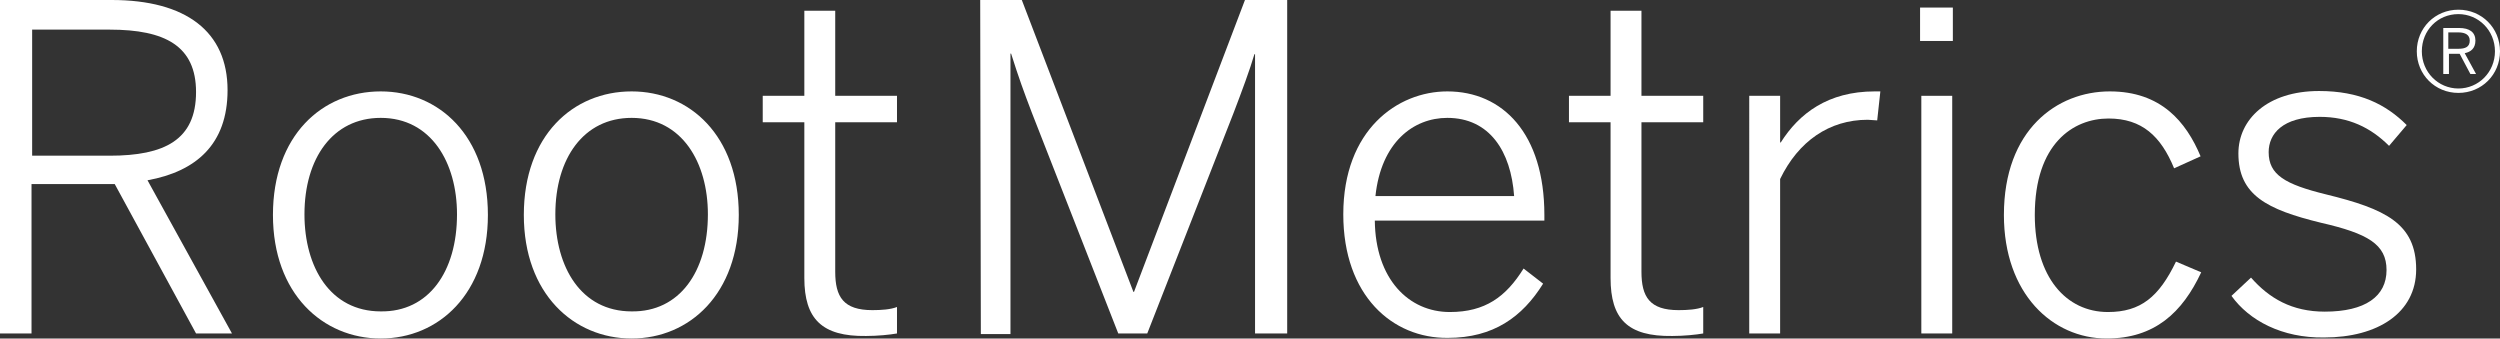
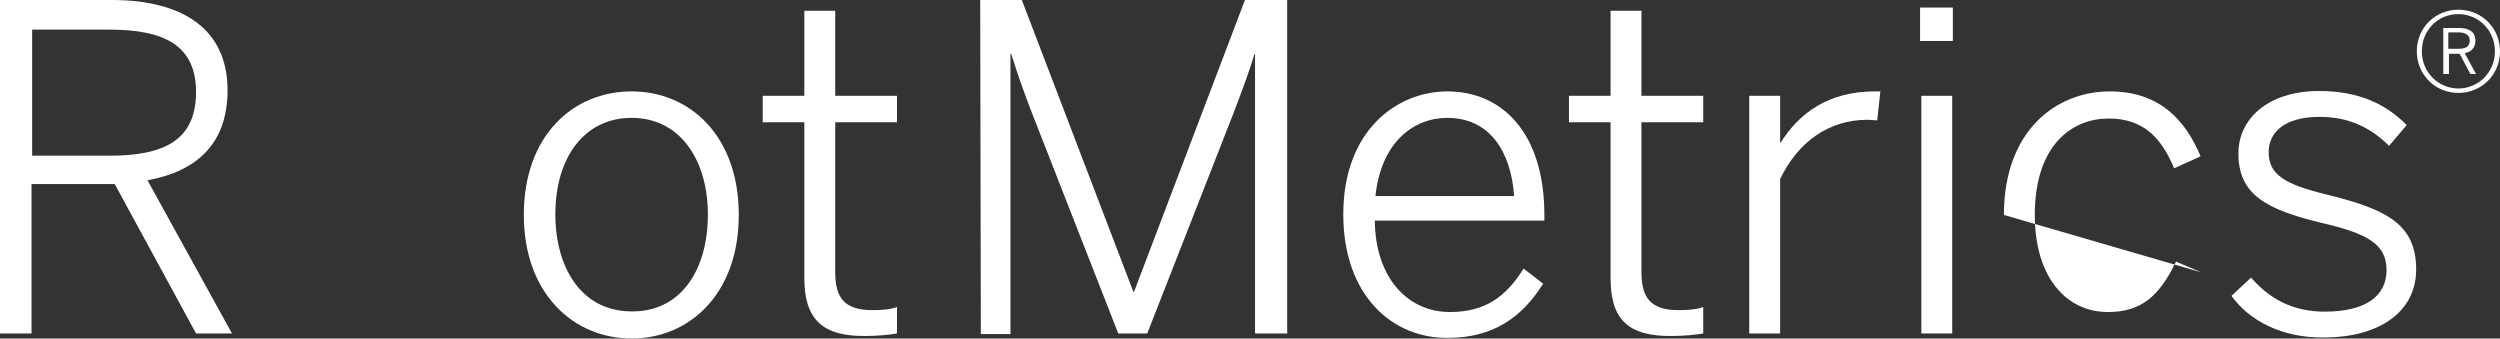
<svg xmlns="http://www.w3.org/2000/svg" id="Layer_1" viewBox="0 0 396.6 53.7">
  <rect x="0" y="0" width="396.6" height="53.7" fill="#333333" stroke="none" />
  <defs>
    <style>.cls-1{fill:#fff;}</style>
  </defs>
  <g id="g134">
    <path id="path128" class="cls-1" d="M354,46.939l3.1-2.9c2.9,3.3,6.5,5.4,11.7,5.4,6.4,0,9.8-2.4,9.8-6.6,0-4.1-3-5.8-10.4-7.5-8.6-2.1-13.1-4.4-13.1-11,0-5.4,4.6-9.9,12.8-9.9,6.4,0,10.6,2.1,13.9,5.4l-2.8,3.3c-2.9-2.9-6.4-4.6-11-4.6-5.9,0-8.1,2.7-8.1,5.6,0,3.6,2.6,5.1,9.1,6.7,9.4,2.3,14.3,4.6,14.3,11.9,0,6.9-6.1,10.8-14.6,10.8-6.7.1-11.9-2.7-14.7-6.6h0Z" />
    <g id="g132">
      <path id="path130" class="cls-1" d="M383.4,8.139c0-3.7,2.9-6.6,6.6-6.6s6.6,2.9,6.6,6.6-2.9,6.6-6.6,6.6-6.6-2.9-6.6-6.6ZM395.8,8.139c0-3.3-2.6-5.9-5.8-5.9-3.3,0-5.8,2.6-5.8,5.9s2.6,5.9,5.8,5.9,5.8-2.6,5.8-5.9ZM387.6,4.439h2.5c1.7,0,2.6.7,2.6,2,0,1.2-.7,1.8-1.7,2l1.8,3.3h-.9l-1.7-3.2h-1.7v3.2h-.9c0-.1,0-7.3,0-7.3h0ZM390,7.739c1.1,0,1.8-.3,1.8-1.3,0-.9-.7-1.3-1.8-1.3h-1.6v2.6h1.6Z" />
    </g>
  </g>
  <path id="path136" class="cls-1" d="M0,0h17.7C29.5,0,36.1,5,36.1,14.3c0,8.6-5,12.9-12.7,14.3l13.4,24.3h-5.7l-12.9-23.7H5v23.7H0V0ZM17.4,24.7c8.7,0,13.7-2.5,13.7-10.1,0-7.3-4.9-9.9-13.7-9.9H5.1v20h12.3Z" />
-   <path id="path138" class="cls-1" d="M43.3,34.1c0-12.6,7.8-19.6,17.1-19.6,9.2,0,17,7,17,19.6,0,12.5-7.8,19.6-17,19.6s-17.1-7.1-17.1-19.6ZM72.5,34c0-8.2-4.1-15.3-12.1-15.3-7.6,0-12.1,6.4-12.1,15.3,0,8.4,4.1,15.4,12.1,15.4,7.6.1,12.1-6.3,12.1-15.4Z" />
  <path id="path140" class="cls-1" d="M83.1,34.1c0-12.6,7.8-19.6,17.1-19.6,9.2,0,17,7,17,19.6,0,12.5-7.8,19.6-17,19.6s-17.1-7.1-17.1-19.6ZM112.3,34c0-8.2-4.1-15.3-12.1-15.3-7.6,0-12.1,6.4-12.1,15.3,0,8.4,4.1,15.4,12.1,15.4,7.6.1,12.1-6.3,12.1-15.4Z" />
  <path id="path142" class="cls-1" d="M127.6,44.1v-24.7h-6.6v-4.2h6.6V1.7h4.9v13.5h9.8v4.2h-9.8v23.7c0,4,1.3,6.1,5.9,6.1,1.4,0,2.9-.1,3.9-.5v4.2c-1.1.2-3.1.4-4.9.4-7,.1-9.8-2.7-9.8-9.2Z" />
  <path id="path144" class="cls-1" d="M155.5,0h6.6l17.7,46.3h.1L197.5,0h6.7v52.9h-5.1V8.6h-.1c-.7,2.4-2,5.9-3.3,9.3l-13.7,35h-4.6l-13.7-35c-1.3-3.4-2.1-5.6-3.3-9.4h-.1v44.5h-4.7L155.5,0h0Z" />
  <path id="path146" class="cls-1" d="M213.1,34c0-13.4,8.6-19.5,16.5-19.5,8.8,0,15.4,6.7,15.4,19.6v.9h-26.9c.1,9.3,5.4,14.5,11.9,14.5,5.6,0,8.9-2.4,11.7-6.9l3.1,2.4c-3.3,5.3-7.9,8.6-15.1,8.6-8.8.1-16.6-6.7-16.6-19.6ZM240.2,31.1c-.5-7.1-3.9-12.4-10.6-12.4-5.4,0-10.5,3.9-11.4,12.4h22Z" />
  <path id="path148" class="cls-1" d="M255.5,44.1v-24.7h-6.6v-4.2h6.6V1.7h4.9v13.5h9.8v4.2h-9.8v23.7c0,4,1.3,6.1,5.9,6.1,1.4,0,2.9-.1,3.9-.5v4.2c-1.1.2-3.1.4-4.9.4-7.1.1-9.8-2.7-9.8-9.2Z" />
  <path id="path150" class="cls-1" d="M277.5,15.2h4.9v7.4h.1c2.9-4.6,7.5-8.1,14.9-8.1h.9l-.5,4.6s-1.4-.1-1.5-.1c-6.1,0-11,3.4-13.9,9.4v24.5h-4.9V15.2Z" />
  <path id="path152" class="cls-1" d="M304.6,1.2h5.2v5.3h-5.2V1.2ZM304.8,15.2h4.9v37.7h-4.9V15.2Z" />
-   <path id="path154" class="cls-1" d="M317.9,34.1c0-13.5,8.4-19.6,16.8-19.6,8.1,0,12.1,4.8,14.4,10.3l-4.2,1.9c-2.1-5.1-5.1-7.9-10.4-7.9-5.6,0-11.7,4-11.7,15.3,0,9.9,5,15.4,11.6,15.4,5.2,0,8.1-2.4,10.8-8l4,1.7c-3,6.4-7.4,10.5-15,10.5-8.6,0-16.3-7.1-16.3-19.6Z" />
+   <path id="path154" class="cls-1" d="M317.9,34.1c0-13.5,8.4-19.6,16.8-19.6,8.1,0,12.1,4.8,14.4,10.3l-4.2,1.9c-2.1-5.1-5.1-7.9-10.4-7.9-5.6,0-11.7,4-11.7,15.3,0,9.9,5,15.4,11.6,15.4,5.2,0,8.1-2.4,10.8-8l4,1.7Z" />
</svg>